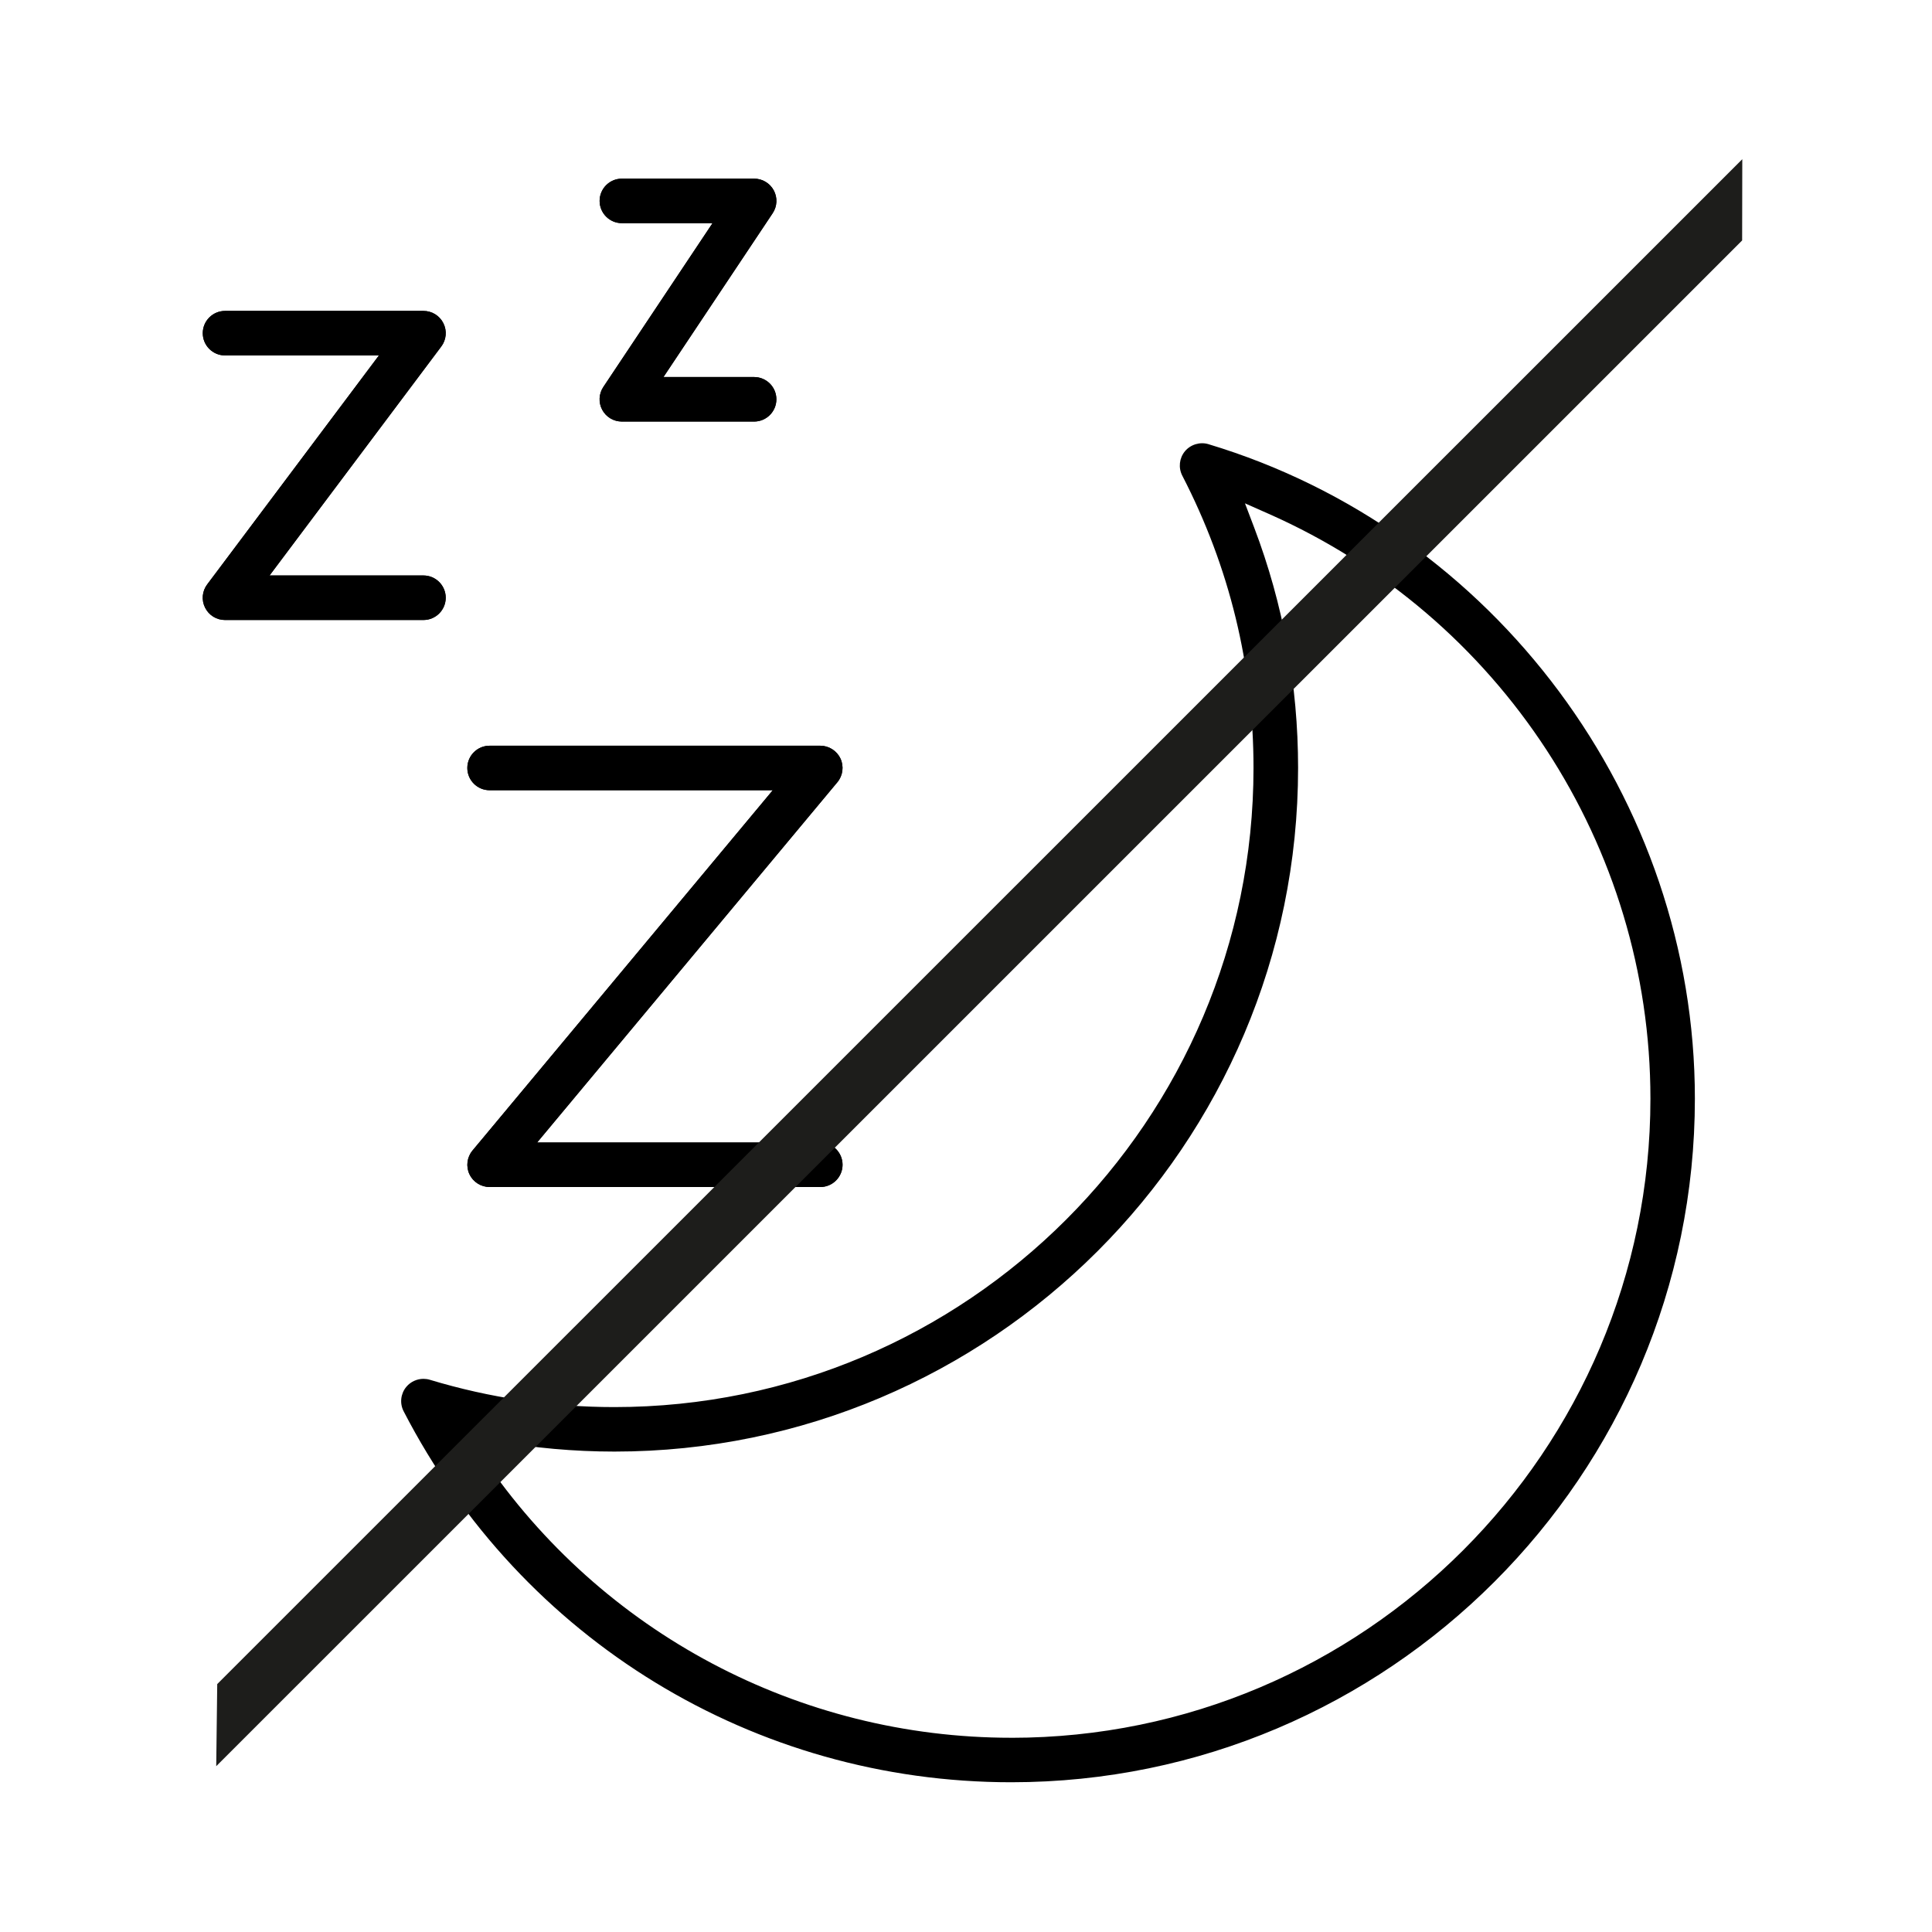
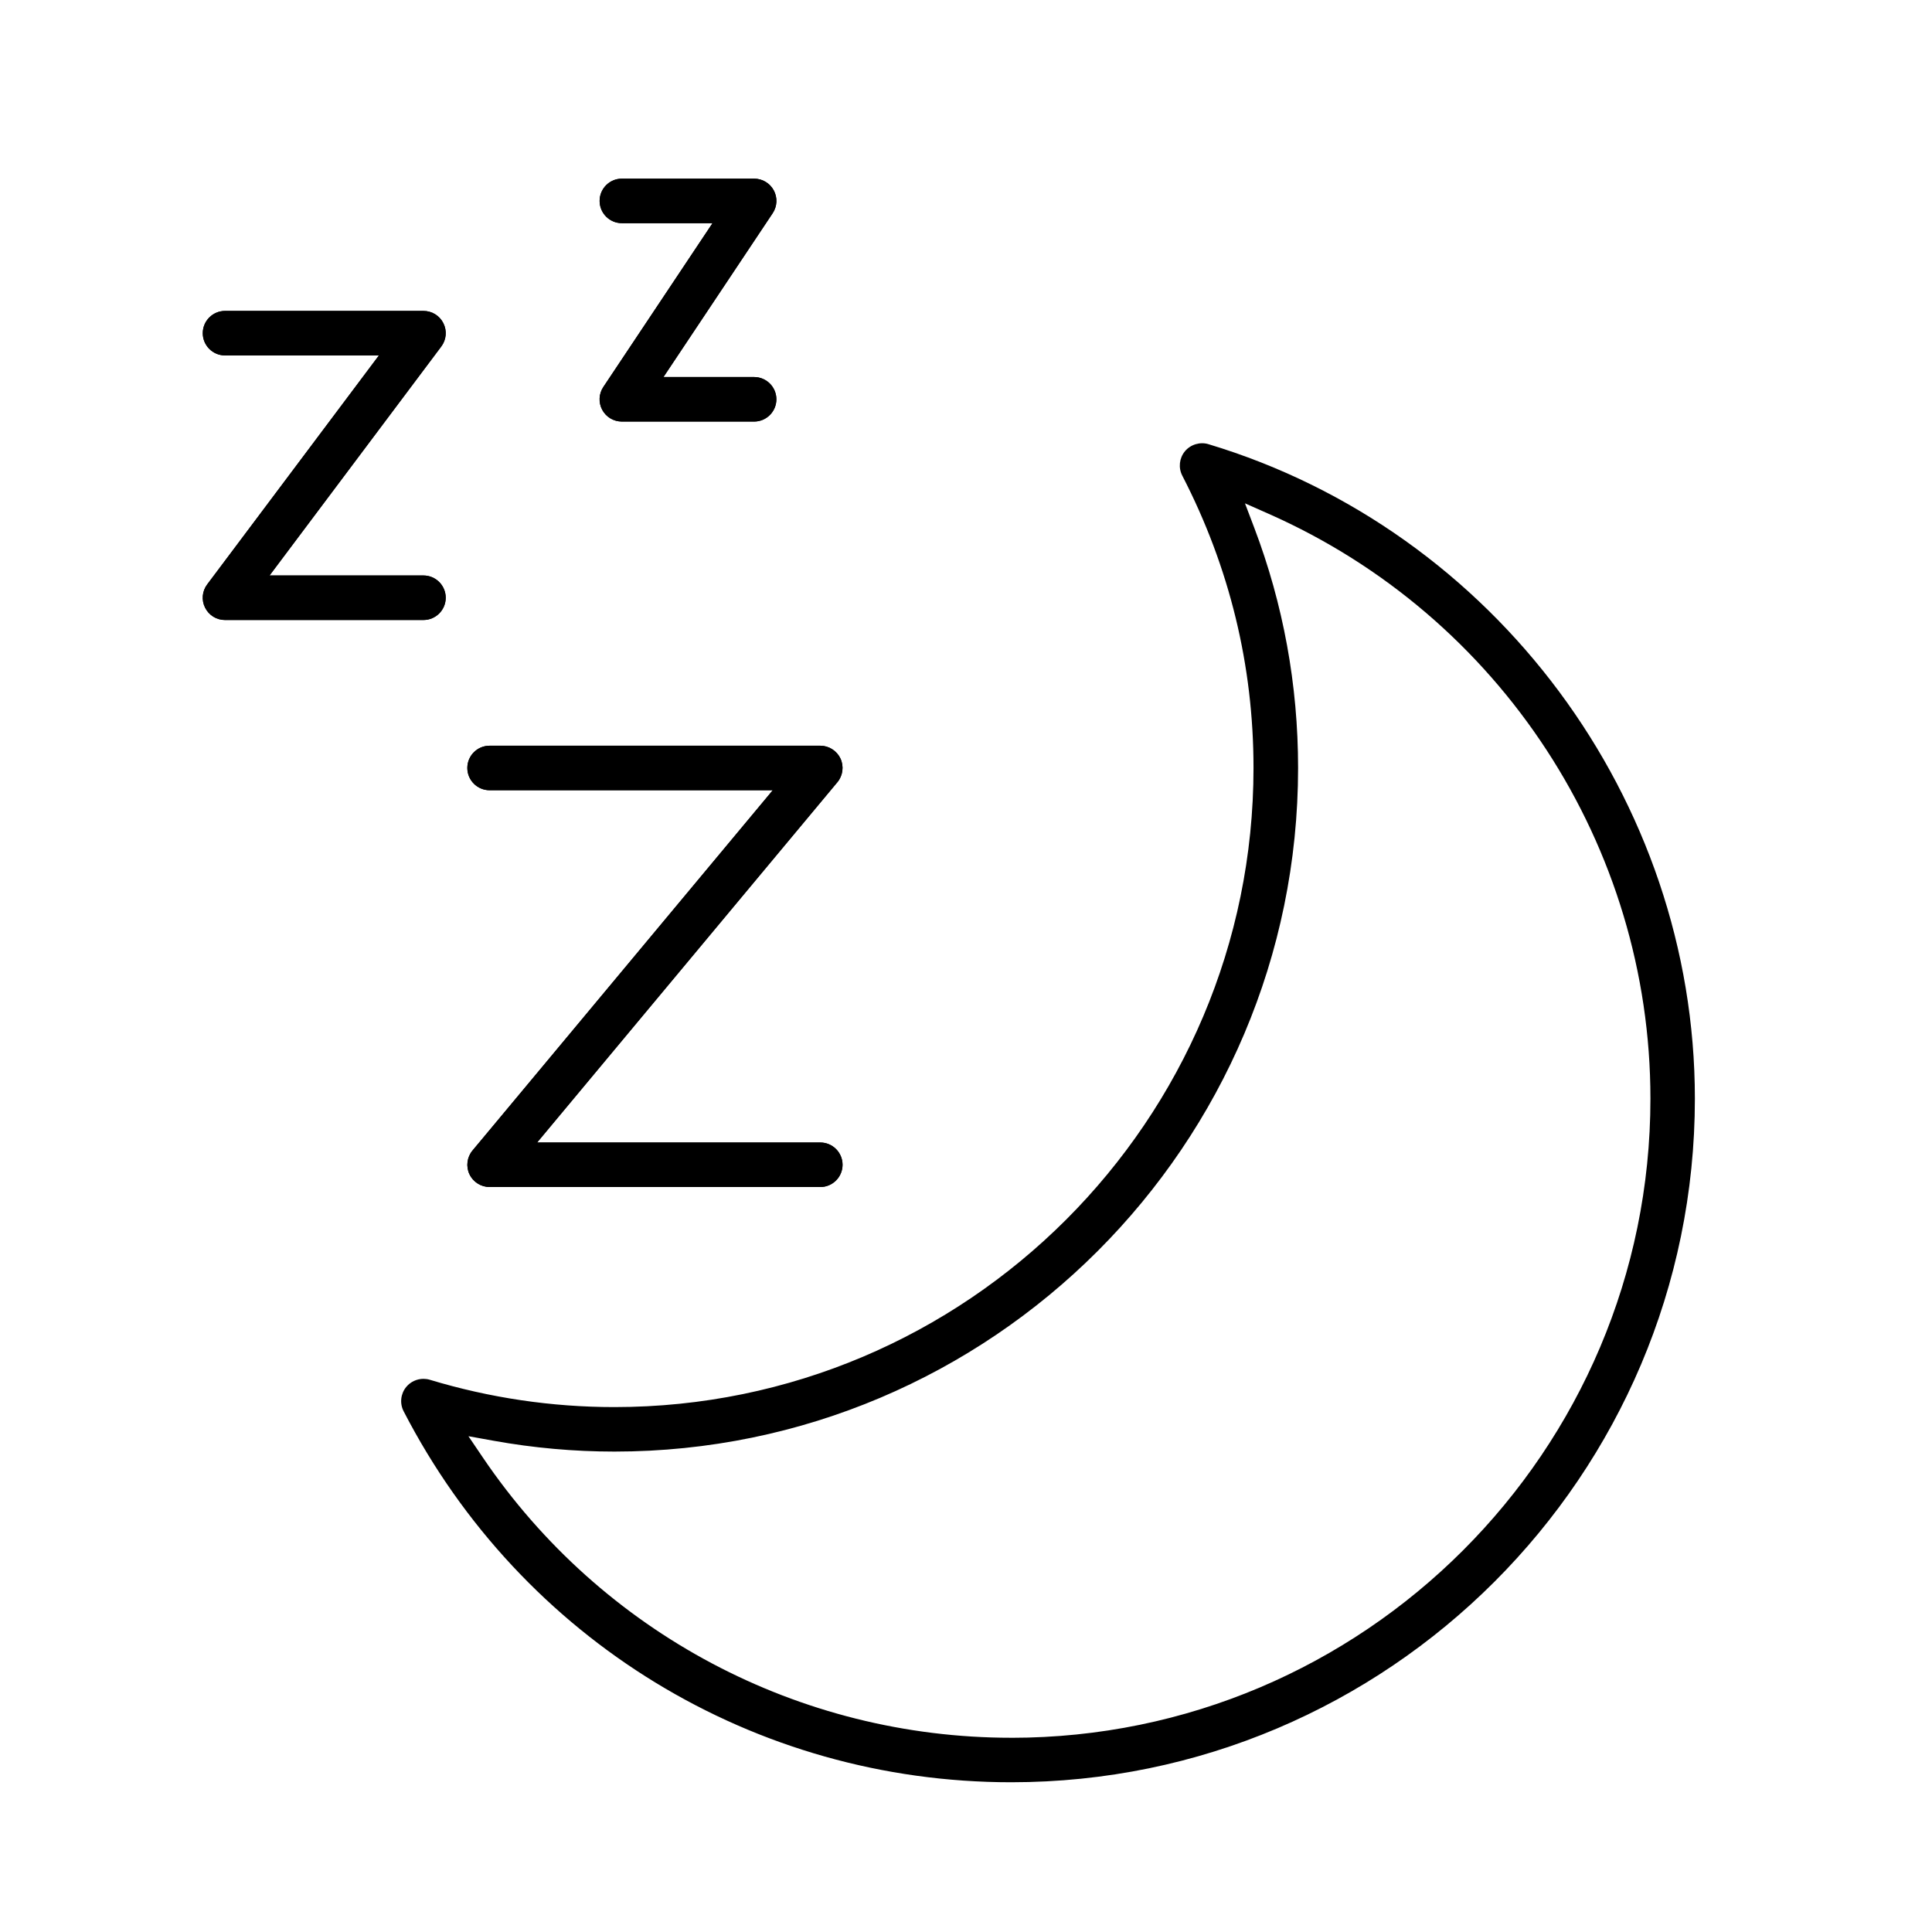
<svg xmlns="http://www.w3.org/2000/svg" viewBox="0 0 1080 1080" data-name="Layer 1" id="Layer_1">
  <defs>
    <style>
      .cls-1 {
        fill: #1d1d1b;
      }
    </style>
  </defs>
  <g>
    <path d="M675.56,248.3h-.01c-4.71-1.44-10,.16-13.16,3.95-3.18,3.84-3.77,9.21-1.47,13.67,26.41,51.15,39.8,106.12,39.8,163.36,0,197.01-160.28,357.29-357.29,357.29-34.93,0-69.64-5.14-103.15-15.27-1.17-.35-2.37-.52-3.55-.52-3.64,0-7.19,1.59-9.61,4.49-3.18,3.84-3.77,9.21-1.48,13.65,65.99,127.91,196.14,207.37,339.64,207.37,210.73,0,382.17-171.44,382.17-382.17,0-167.2-111.81-317.63-271.9-365.82ZM565.3,971.42h0c-118.56,0-228.99-58.58-295.4-156.69l-8.04-11.88,14.12,2.55c22.23,4.01,44.94,6.04,67.49,6.04,210.73,0,382.17-171.44,382.17-382.17,0-46.3-8.26-91.51-24.55-134.37l-5.14-13.53,13.24,5.86c129.64,57.34,213.41,185.67,213.41,326.92,0,197.01-160.28,357.29-357.29,357.29Z" />
    <path d="M273.68,441.74h158.31s-167.86,201.41-167.86,201.41c-3.08,3.7-3.75,8.89-1.72,13.23,2.04,4.35,6.47,7.17,11.27,7.17h184.87c6.86,0,12.44-5.58,12.44-12.44s-5.58-12.44-12.44-12.44h-158.31s167.86-201.41,167.86-201.41c3.08-3.69,3.75-8.89,1.72-13.24-2.04-4.34-6.47-7.16-11.27-7.16h-184.87c-6.86,0-12.44,5.58-12.44,12.44s5.58,12.44,12.44,12.44Z" />
    <path d="M273.68,416.86h184.87c4.8,0,9.22,2.82,11.27,7.16,2.03,4.36,1.37,9.55-1.72,13.24l-167.86,201.41h158.31c6.86,0,12.44,5.58,12.44,12.44s-5.58,12.44-12.44,12.44h-184.87c-4.8,0-9.23-2.81-11.27-7.17-2.03-4.34-1.36-9.54,1.72-13.23l167.86-201.41h-158.31c-6.86,0-12.44-5.58-12.44-12.44s5.58-12.44,12.44-12.44Z" />
    <path d="M236.71,346.58c6.86,0,12.44-5.58,12.44-12.44s-5.58-12.44-12.44-12.44h-86.04l95.99-127.99c2.85-3.79,3.3-8.78,1.18-13.03-2.12-4.24-6.39-6.87-11.14-6.87h-110.92c-6.86,0-12.44,5.58-12.44,12.44s5.58,12.44,12.44,12.44h86.03l-95.99,127.99c-2.85,3.79-3.3,8.78-1.18,13.03,2.12,4.24,6.39,6.88,11.14,6.88h110.92Z" />
    <path d="M114.66,339.71c-2.12-4.25-1.67-9.24,1.18-13.03l95.99-127.99h-86.03c-6.86,0-12.44-5.58-12.44-12.44s5.58-12.44,12.44-12.44h110.92c4.75,0,9.02,2.64,11.14,6.87,2.12,4.26,1.66,9.25-1.18,13.03l-95.99,127.99h86.04c6.86,0,12.44,5.58,12.44,12.44s-5.58,12.44-12.44,12.44h-110.92c-4.75,0-9.02-2.64-11.14-6.88Z" />
    <path d="M347.63,124.75h50.68l-61.04,91.57c-2.55,3.82-2.79,8.72-.63,12.76,2.17,4.05,6.38,6.57,10.98,6.57h73.94c6.86,0,12.44-5.58,12.44-12.44s-5.58-12.44-12.44-12.44h-50.68l61.04-91.57c2.55-3.82,2.79-8.72.63-12.76-2.17-4.05-6.38-6.57-10.98-6.57h-73.94c-6.86,0-12.44,5.58-12.44,12.44s5.58,12.44,12.44,12.44Z" />
    <path d="M347.63,99.87h73.94c4.6,0,8.81,2.52,10.98,6.57,2.17,4.05,1.93,8.94-.63,12.76l-61.04,91.57h50.68c6.86,0,12.44,5.58,12.44,12.44s-5.58,12.44-12.44,12.44h-73.94c-4.6,0-8.81-2.52-10.98-6.57-2.17-4.05-1.93-8.94.63-12.76l61.04-91.57h-50.68c-6.86,0-12.44-5.58-12.44-12.44s5.58-12.44,12.44-12.44Z" />
  </g>
-   <polygon points="120.87 987.32 121.43 941.41 973.95 88.99 973.87 134.41 120.87 987.32" class="cls-1" />
</svg>